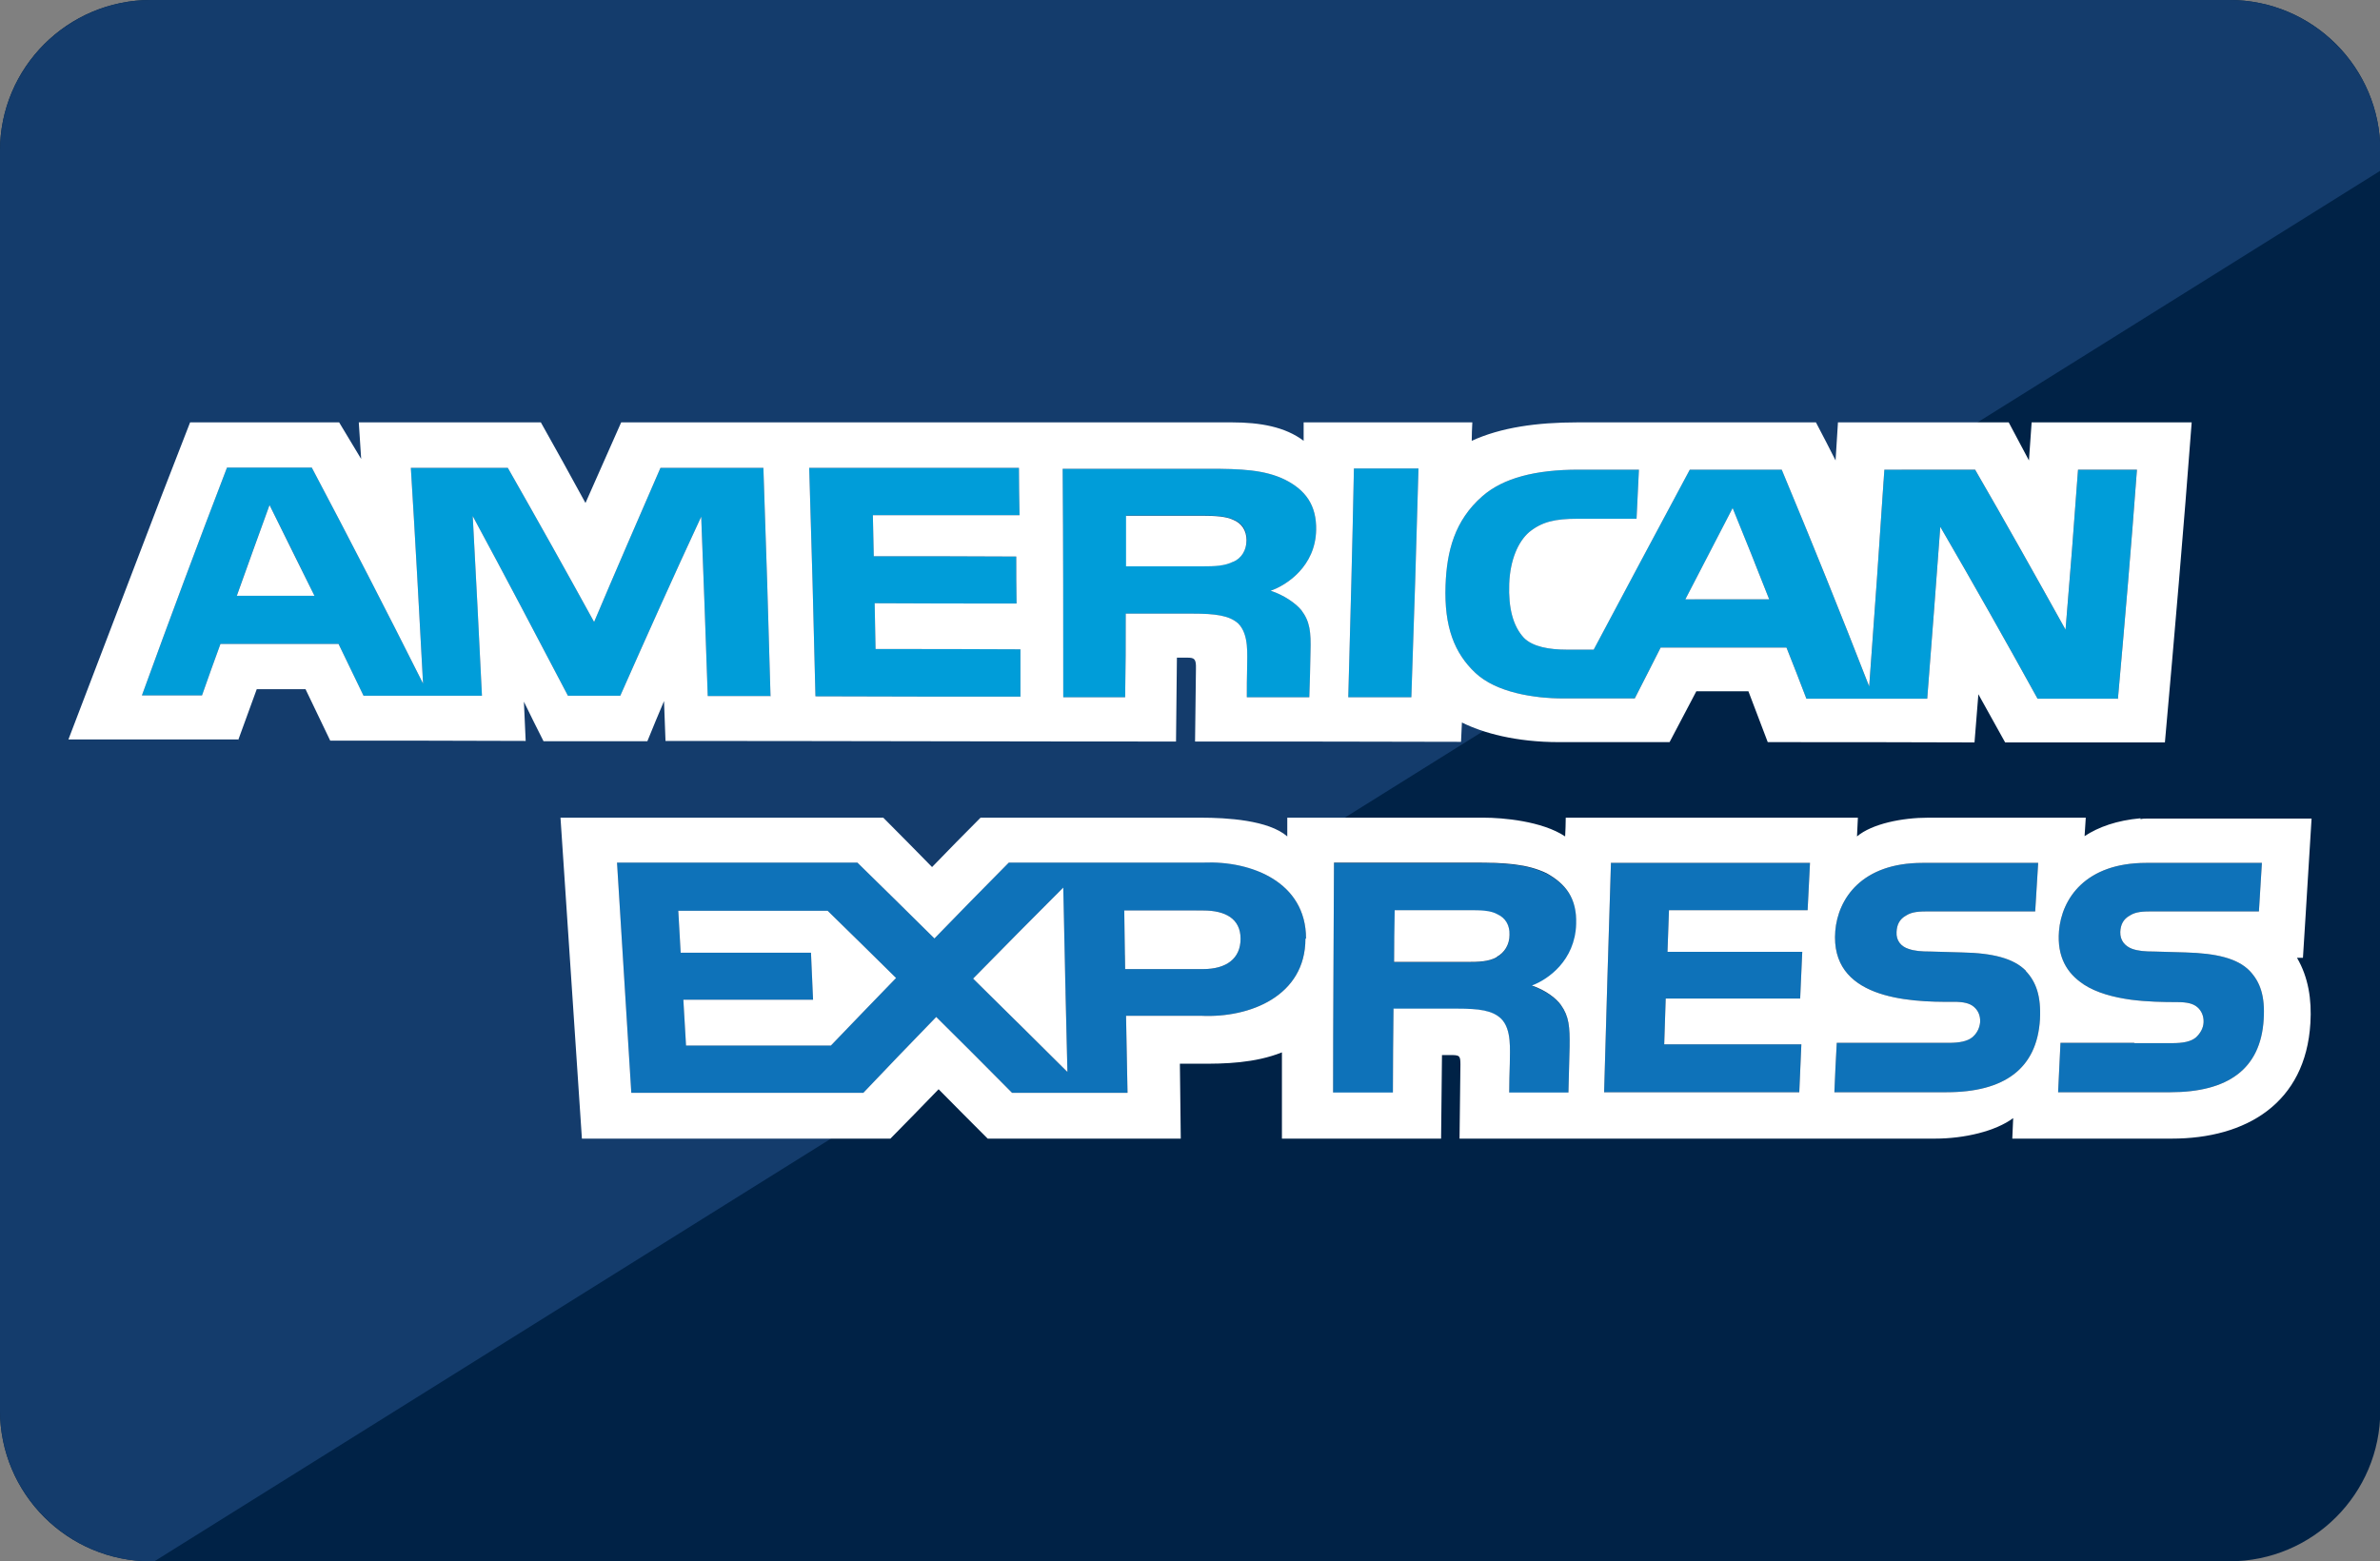
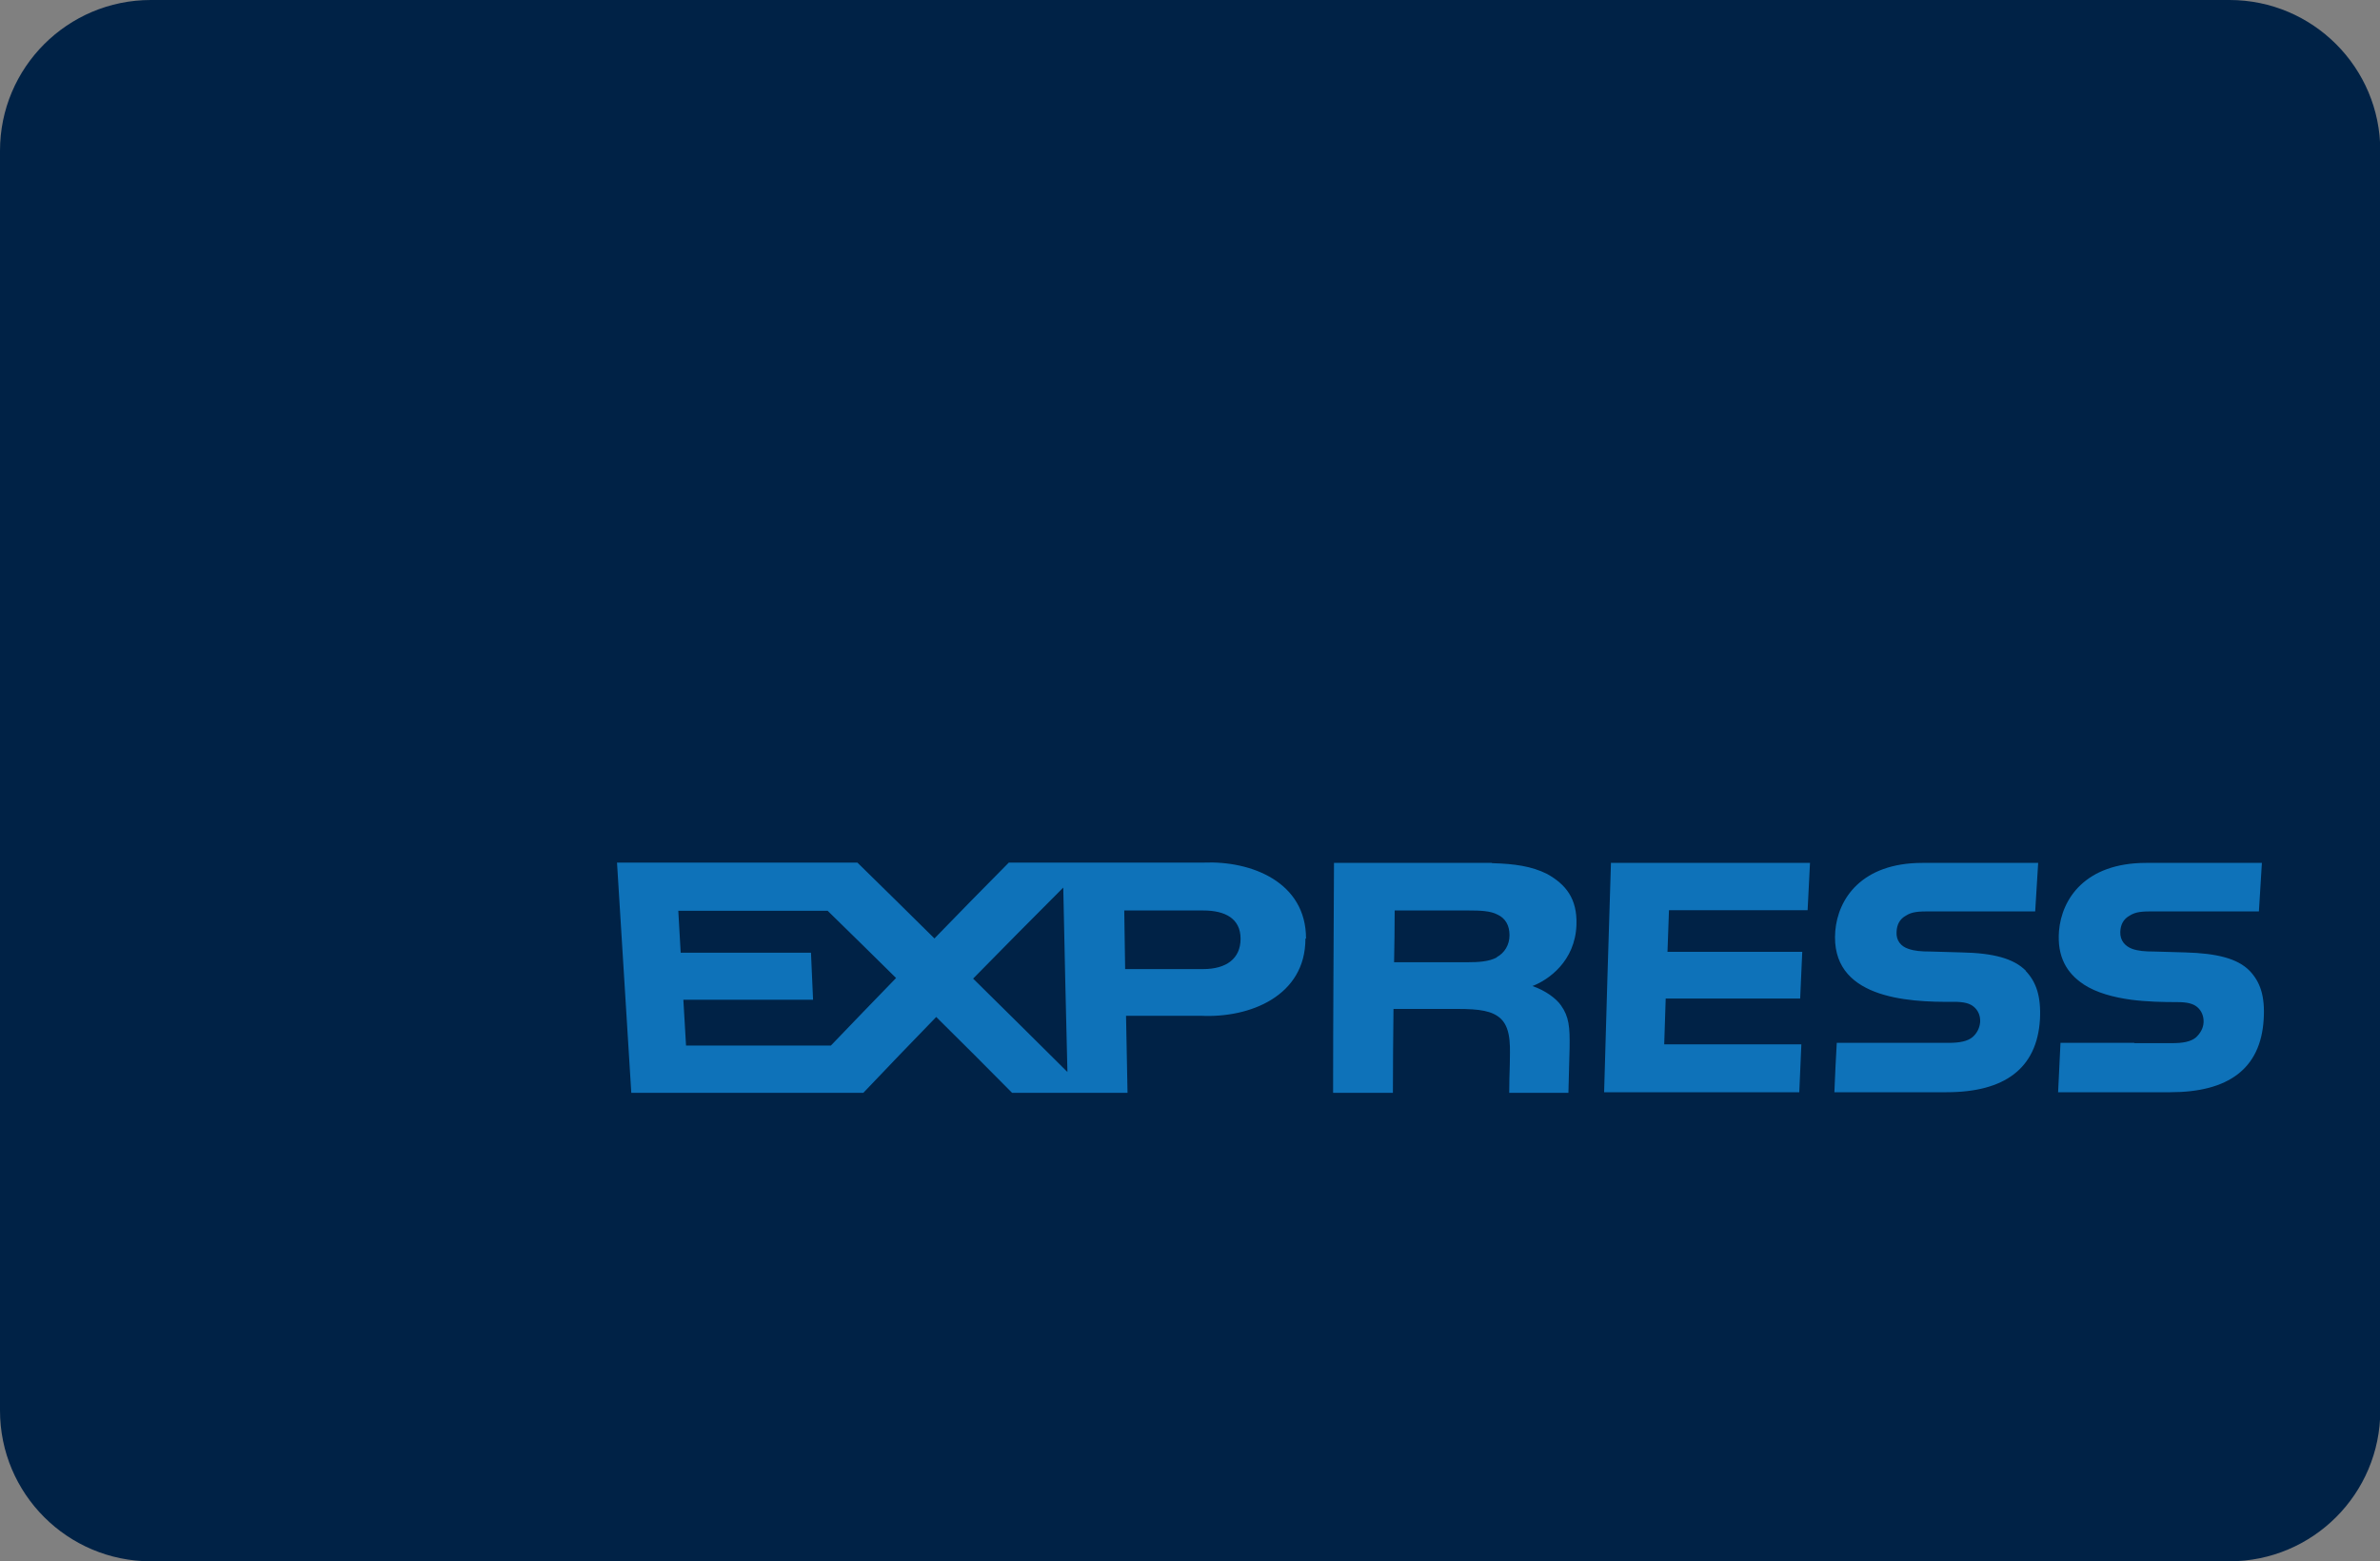
<svg xmlns="http://www.w3.org/2000/svg" id="_レイヤー_2" data-name="レイヤー 2" viewBox="0 0 80 52.49">
  <rect x="0" y="0" width="80" height="52.49" fill="#808080" stroke="none" />
  <defs>
    <style>
      .cls-1 {
        fill: #002246;
      }

      .cls-2 {
        fill: #fff;
      }

      .cls-2, .cls-3, .cls-4, .cls-5 {
        fill-rule: evenodd;
      }

      .cls-3 {
        fill: #009dd9;
      }

      .cls-4 {
        fill: #143c6c;
      }

      .cls-5 {
        fill: #0e72b9;
      }
    </style>
  </defs>
  <g id="_レイヤー_2-2" data-name="レイヤー 2">
    <g>
      <path class="cls-1" d="M5.07,0h69.87c2.8,0,5.07,2.27,5.07,5.07v42.35c0,2.8-2.27,5.07-5.07,5.07H5.07C2.27,52.49,0,50.22,0,47.42V5.07C0,2.27,2.27,0,5.07,0Z" />
-       <path class="cls-4" d="M5.07,0h69.87c2.79,0,5.07,2.28,5.07,5.07v.67L5.19,52.49h-.12c-2.79,0-5.07-2.28-5.07-5.07V5.07C0,2.28,2.28,0,5.07,0Z" />
-       <path class="cls-3" d="M71.21,23.49c-1.08,0-1.62,0-2.72,0-1.07-1.94-2.16-3.87-3.27-5.78-.14,1.92-.29,3.85-.44,5.78-1.61,0-2.42,0-4.06,0-.26-.69-.4-1.03-.67-1.72-1.68,0-2.53,0-4.23,0-.35.69-.52,1.03-.87,1.71-.96,0-1.44,0-2.4,0-1,0-2.26-.2-2.96-.86-.7-.66-1.05-1.54-1-2.94.04-1.14.3-2.18,1.24-3,.7-.61,1.78-.89,3.23-.89.81,0,1.22,0,2.03,0-.03.66-.05.99-.08,1.65-.79,0-1.18,0-1.98,0-.76,0-1.2.1-1.63.45-.37.32-.64.93-.67,1.74-.03.82.13,1.42.49,1.81.3.31.88.4,1.42.4.37,0,.56,0,.93,0,1.07-2.02,2.15-4.03,3.23-6.05,1.25,0,1.86,0,3.09,0,1.01,2.42,1.99,4.85,2.94,7.29.18-2.43.35-4.86.51-7.29,1.23,0,1.84,0,3.05,0,1.03,1.78,2.04,3.58,3.04,5.38.15-1.79.29-3.59.42-5.38.8,0,1.19,0,1.98,0-.19,2.57-.41,5.14-.64,7.71h0ZM47.44,23.44c-.85,0-1.27,0-2.12,0,.07-2.56.14-5.13.19-7.69.87,0,1.3,0,2.17,0-.07,2.56-.15,5.13-.24,7.69h0ZM44.24,17.81c-.02,1.22-.98,1.86-1.53,2.05.46.15.85.43,1.03.65.29.38.33.73.31,1.41-.01.61-.02.91-.04,1.52-.84,0-1.26,0-2.1,0,0-.39,0-.58.01-.98,0-.46.07-1.13-.3-1.5-.3-.27-.77-.33-1.53-.33-.9,0-1.35,0-2.25,0,0,1.12,0,1.68-.02,2.81-.83,0-1.25,0-2.08,0,0-2.56,0-5.12-.02-7.68,1.63,0,3.27,0,4.9,0,1.09,0,1.89.03,2.58.37.67.34,1.06.84,1.04,1.7h0ZM34.31,23.42c-2.3,0-4.6,0-6.9-.01-.06-2.56-.13-5.12-.21-7.68,2.35,0,4.7,0,7.05,0,0,.63.01.95.02,1.59-1.64,0-3.29,0-4.93,0,.01.55.02.83.03,1.38,1.6,0,3.19,0,4.79.01,0,.63,0,.94.01,1.58-1.59,0-3.18,0-4.77-.01.01.62.02.92.03,1.54,1.62,0,3.24,0,4.87.01,0,.64,0,.96,0,1.6h0ZM25.88,23.4c-.84,0-1.26,0-2.09,0-.07-2.01-.14-4.02-.22-6.03-.93,2-1.83,4.01-2.72,6.02-.71,0-1.06,0-1.76,0-1.06-2.02-2.12-4.04-3.2-6.04.11,2.01.21,4.02.31,6.04-1.61,0-2.41,0-3.98,0-.34-.7-.5-1.04-.84-1.74-1.61,0-2.4,0-3.97,0-.25.69-.38,1.04-.62,1.73-.81,0-1.22,0-2.02,0,.93-2.56,1.88-5.11,2.86-7.66,1.13,0,1.7,0,2.85,0,1.27,2.4,2.52,4.83,3.74,7.26-.13-2.42-.26-4.84-.41-7.25,1.29,0,1.95,0,3.26,0,.98,1.72,1.95,3.45,2.9,5.18.73-1.73,1.48-3.45,2.23-5.18,1.37,0,2.07,0,3.46,0,.09,2.56.17,5.12.24,7.68h0ZM59.47,20.15c-.48-1.23-.73-1.84-1.23-3.07-.64,1.23-.95,1.84-1.59,3.07,1.13,0,1.7,0,2.82,0h0ZM41.46,18.88c.28-.12.44-.39.45-.73,0-.33-.16-.57-.44-.68-.25-.12-.63-.14-1-.14-1.04,0-1.57,0-2.61,0,0,.68,0,1.02,0,1.7,1.02,0,1.54,0,2.56,0,.41,0,.75,0,1.05-.16h0ZM10.57,20.03c-.6-1.23-.9-1.84-1.51-3.05-.44,1.2-.66,1.81-1.1,3.04h2.61Z" />
-       <path class="cls-2" d="M8,24.9c.25-.69.38-1.04.63-1.73.65,0,.98,0,1.64,0,.33.69.5,1.04.83,1.73,2.19,0,4.38,0,6.57.01-.02-.53-.04-.79-.06-1.32.26.53.39.8.66,1.33,1.39,0,2.09,0,3.49,0,.22-.54.33-.81.56-1.35.02.54.03.8.05,1.34,5.72,0,11.44.02,17.16.02.01-1.13.02-1.69.03-2.82.13,0,.2,0,.34,0,.24,0,.31.03.3.37-.01.98-.02,1.47-.03,2.45,2.98,0,5.96,0,8.94.01.01-.26.02-.39.03-.65.7.35,1.81.66,3.27.66,1.49,0,2.23,0,3.71,0,.36-.68.54-1.02.9-1.71.7,0,1.05,0,1.75,0,.26.68.39,1.03.65,1.71,2.32,0,4.63,0,6.95.01.05-.65.08-.97.13-1.62.36.65.54.97.9,1.62,1.79,0,3.58,0,5.37,0,.32-3.59.63-7.17.9-10.76h-5.38c-.04.51-.05.77-.09,1.28-.27-.51-.41-.77-.68-1.28h-5.74c-.03.51-.05.77-.08,1.28-.26-.51-.39-.77-.66-1.28h-8.02c-1.36,0-2.57.17-3.55.62,0-.25.01-.37.02-.62h-5.67c0,.25,0,.37,0,.62-.62-.47-1.46-.62-2.41-.62h-20.53c-.48,1.08-.72,1.62-1.2,2.71-.6-1.1-.9-1.64-1.5-2.71h-6.12c.03.49.05.73.08,1.23-.3-.49-.44-.74-.74-1.23h-5.01c-.65,1.66-1.29,3.32-1.92,4.98l-2.17,5.68c1.9,0,3.8,0,5.71,0h0ZM71.21,23.49c-1.08,0-1.62,0-2.72,0-1.07-1.94-2.16-3.87-3.27-5.78-.14,1.92-.29,3.85-.44,5.78-1.61,0-2.42,0-4.06,0-.26-.69-.4-1.03-.67-1.72-1.68,0-2.53,0-4.23,0-.35.69-.52,1.03-.87,1.71-.96,0-1.44,0-2.4,0-1,0-2.26-.2-2.96-.86-.7-.66-1.05-1.54-1-2.94.04-1.14.3-2.18,1.24-3,.7-.61,1.78-.89,3.23-.89.81,0,1.22,0,2.03,0-.03.66-.05.99-.08,1.65-.79,0-1.18,0-1.98,0-.76,0-1.2.1-1.63.45-.37.32-.64.93-.67,1.74-.03.82.13,1.42.49,1.81.3.31.88.4,1.42.4.37,0,.56,0,.93,0,1.07-2.02,2.15-4.03,3.23-6.05,1.25,0,1.86,0,3.09,0,1.01,2.42,1.99,4.85,2.94,7.29.18-2.43.35-4.86.51-7.29,1.23,0,1.84,0,3.05,0,1.03,1.78,2.04,3.58,3.04,5.38.15-1.79.29-3.59.42-5.38.8,0,1.19,0,1.98,0-.19,2.57-.41,5.14-.64,7.71h0ZM47.44,23.44c-.85,0-1.27,0-2.12,0,.07-2.56.14-5.13.19-7.69.87,0,1.3,0,2.17,0-.07,2.56-.15,5.13-.24,7.69h0ZM44.24,17.81c-.02,1.22-.98,1.86-1.53,2.05.46.15.85.43,1.03.65.29.38.33.73.31,1.41-.01.61-.02.91-.04,1.52-.84,0-1.26,0-2.1,0,0-.39,0-.58.01-.98,0-.46.07-1.13-.3-1.5-.3-.27-.77-.33-1.53-.33-.9,0-1.35,0-2.25,0,0,1.12,0,1.68-.02,2.81-.83,0-1.25,0-2.08,0,0-2.56,0-5.12-.02-7.68,1.63,0,3.27,0,4.9,0,1.09,0,1.89.03,2.58.37.67.34,1.06.84,1.04,1.7h0ZM34.31,23.42c-2.3,0-4.6,0-6.9-.01-.06-2.56-.13-5.12-.21-7.68,2.35,0,4.7,0,7.05,0,0,.63.01.95.02,1.59-1.64,0-3.29,0-4.93,0,.01.55.02.83.03,1.38,1.6,0,3.19,0,4.79.01,0,.63,0,.94.01,1.58-1.59,0-3.18,0-4.77-.01.01.62.02.92.03,1.54,1.62,0,3.24,0,4.87.01,0,.64,0,.96,0,1.6h0ZM25.88,23.4c-.84,0-1.26,0-2.09,0-.07-2.01-.14-4.02-.22-6.03-.93,2-1.83,4.01-2.72,6.02-.71,0-1.06,0-1.76,0-1.06-2.02-2.12-4.04-3.2-6.04.11,2.01.21,4.02.31,6.04-1.61,0-2.41,0-3.98,0-.34-.7-.5-1.04-.84-1.74-1.61,0-2.4,0-3.97,0-.25.69-.38,1.04-.62,1.73-.81,0-1.22,0-2.02,0,.93-2.56,1.88-5.11,2.86-7.66,1.13,0,1.7,0,2.85,0,1.27,2.4,2.52,4.83,3.74,7.26-.13-2.42-.26-4.84-.41-7.25,1.29,0,1.95,0,3.26,0,.98,1.72,1.95,3.45,2.9,5.18.73-1.73,1.48-3.45,2.23-5.18,1.37,0,2.07,0,3.46,0,.09,2.56.17,5.12.24,7.68h0ZM59.47,20.15c-1.12,0-1.69,0-2.82,0,.64-1.23.95-1.84,1.59-3.07.5,1.23.75,1.85,1.23,3.07h0ZM41.46,18.88c-.29.15-.63.16-1.05.16-1.03,0-1.54,0-2.56,0,0-.68,0-1.02,0-1.7,1.04,0,1.57,0,2.61,0,.37,0,.76.02,1,.14.27.11.44.35.44.68,0,.34-.17.61-.45.73h0ZM10.57,20.03h-2.61c.44-1.23.66-1.84,1.1-3.05.6,1.21.9,1.82,1.51,3.05Z" />
      <path class="cls-5" d="M43.88,31.56c0,1.92-1.86,2.67-3.51,2.59-1.01,0-1.51,0-2.52,0,.02,1.04.03,1.55.05,2.59-1.56,0-2.33,0-3.88,0-1.01-1.02-1.52-1.53-2.55-2.55-.99,1.02-1.48,1.53-2.45,2.55-2.6,0-5.2,0-7.8,0-.16-2.58-.32-5.16-.48-7.74,2.69,0,5.38,0,8.08,0,1.04,1.02,1.56,1.53,2.59,2.55.99-1.02,1.49-1.53,2.5-2.55h6.54c1.62-.07,3.45.66,3.45,2.55h0ZM50.15,29.02h.03c.72.02,1.3.1,1.82.36.63.35,1.02.83.99,1.71-.04,1.23-.95,1.86-1.48,2.06.44.15.8.42.96.65.27.38.3.73.29,1.41-.02.61-.02.92-.04,1.53-.8,0-1.19,0-1.99,0,0-.39.01-.58.02-.97,0-.47.07-1.15-.29-1.51-.29-.28-.73-.34-1.47-.34-.86,0-1.29,0-2.15,0-.01,1.13-.02,1.69-.02,2.82-.8,0-1.2,0-2.01,0,0-2.58.02-5.15.03-7.73h4.71c.21,0,.41,0,.6,0h0ZM71.75,35.06h0c-.79,0-1.45,0-2.47,0h0s-.02,0-.02,0c-.03.66-.05,1-.08,1.66,1.52,0,2.27,0,3.77,0,1.94,0,3.04-.78,3.14-2.45.05-.79-.12-1.26-.47-1.63-.41-.42-1.11-.59-2.16-.62-.42-.01-.62-.02-1.04-.03-.33,0-.55-.02-.75-.09-.24-.09-.41-.28-.4-.57.01-.24.1-.43.32-.55.2-.13.43-.14.79-.14,1.43,0,2.14,0,3.55,0,.04-.65.06-.98.1-1.63h-3.89c-2.05,0-2.84,1.21-2.93,2.29-.07.87.27,1.42.81,1.78h.01s0,.01,0,.01c.44.29,1.02.44,1.6.52h0c.54.07,1.09.08,1.55.08.34,0,.54.05.68.17.13.11.22.29.21.51-.01.21-.12.38-.26.51-.17.14-.43.19-.8.19h-1.28ZM27.93,35.15c.87-.91,1.31-1.36,2.19-2.27-.91-.9-1.37-1.35-2.3-2.26-1.67,0-3.35,0-5.02,0,.03.57.05.85.08,1.41,1.74,0,2.62,0,4.38,0,.03.63.04.95.07,1.58-1.75,0-2.63,0-4.36,0,.04.61.05.92.09,1.54,1.62,0,3.24,0,4.87,0h0ZM35.88,36.04c-.05-2.07-.1-4.13-.14-6.2-1.22,1.22-1.83,1.84-3.03,3.06,1.28,1.26,1.91,1.89,3.17,3.14h0ZM40.44,32.58c.78,0,1.26-.35,1.26-1.02,0-.68-.52-.95-1.25-.95-1.06,0-1.59,0-2.66,0,.01.79.02,1.18.03,1.97,1.05,0,1.57,0,2.62,0h0ZM54.16,29.01c2.23,0,4.46,0,6.68,0-.03.64-.05.95-.08,1.59-1.55,0-3.11,0-4.66,0-.02.56-.03.84-.05,1.4,1.82,0,2.73,0,4.53,0-.03.63-.04.94-.07,1.57-1.8,0-2.7,0-4.52,0-.02.61-.03.92-.05,1.54,1.85,0,2.78,0,4.61,0-.03.64-.04.96-.07,1.61-2.19,0-4.37,0-6.56,0,.07-2.57.15-5.15.23-7.72h0ZM50.31,32.18c.26-.14.43-.41.43-.74,0-.33-.14-.57-.4-.69-.24-.13-.6-.14-.96-.14-1,0-1.5,0-2.5,0,0,.69-.01,1.04-.02,1.74.98,0,1.47,0,2.45,0,.39,0,.73-.02,1-.16h0ZM68.09,32.64c.35.37.52.84.48,1.63-.1,1.66-1.2,2.45-3.14,2.45-1.5,0-2.25,0-3.77,0,.03-.66.04-1,.08-1.66,1.51,0,2.27,0,3.76,0,.36,0,.63-.05.8-.19.14-.12.24-.29.26-.51.01-.23-.08-.4-.21-.51-.14-.12-.34-.17-.68-.17-1.59.02-4.16-.13-3.98-2.38.09-1.08.88-2.29,2.93-2.29,1.57,0,2.35,0,3.89,0-.04.65-.06.98-.1,1.63-1.41,0-2.12,0-3.55,0-.35,0-.59.01-.79.14-.22.12-.31.31-.32.55-.02.29.15.49.4.57.2.07.42.09.75.09.42.01.63.02,1.04.03,1.05.02,1.75.2,2.16.62Z" />
-       <path class="cls-2" d="M43.88,31.56c0,1.92-1.86,2.67-3.51,2.59-1.01,0-1.51,0-2.52,0,.02,1.04.03,1.55.05,2.59-1.56,0-2.33,0-3.88,0-1.01-1.02-1.52-1.53-2.55-2.55-.99,1.02-1.48,1.53-2.45,2.55-2.6,0-5.2,0-7.8,0-.16-2.58-.32-5.16-.48-7.74,2.69,0,5.38,0,8.08,0,1.04,1.02,1.56,1.53,2.59,2.55.99-1.02,1.49-1.53,2.5-2.55h6.54c1.62-.07,3.45.66,3.45,2.55h0ZM71.75,35.06h0c-.79,0-1.45,0-2.47,0h0s-.02,0-.02,0c-.03.66-.05,1-.08,1.66,1.52,0,2.27,0,3.77,0,1.94,0,3.04-.78,3.14-2.45.05-.79-.12-1.26-.47-1.63-.41-.42-1.11-.59-2.16-.62-.42-.01-.62-.02-1.04-.03-.33,0-.55-.02-.75-.09-.24-.09-.41-.28-.4-.57.01-.24.1-.43.32-.55.2-.13.43-.14.79-.14,1.43,0,2.14,0,3.55,0,.04-.65.06-.98.1-1.63h-3.89c-2.05,0-2.84,1.21-2.93,2.29-.07.87.27,1.42.81,1.78h.01s0,.01,0,.01c.44.29,1.02.44,1.6.52h0c.54.07,1.09.08,1.55.08.34,0,.54.05.68.17.13.11.22.29.21.51-.01.21-.12.38-.26.51-.17.14-.43.19-.8.19h-1.28ZM71.95,27.51c-.79.07-1.41.29-1.88.6.02-.25.02-.37.04-.62-1.77,0-3.53,0-5.3,0-.86,0-1.88.2-2.39.63.01-.25.02-.38.03-.63-3.27,0-6.55,0-9.82,0,0,.25-.01.38-.02.63-.78-.52-2.11-.63-2.73-.63-2.2,0-4.41,0-6.61,0v.63c-.63-.55-2.04-.63-2.9-.63-2.47,0-4.94,0-7.41,0-.66.66-.98.99-1.63,1.66-.65-.66-.98-1-1.64-1.66-3.62,0-7.23,0-10.85,0,.24,3.6.48,7.19.72,10.79h10.37c.65-.66.97-.99,1.62-1.66.66.67.99,1,1.65,1.66,2.16,0,4.32,0,6.49,0-.01-1.01-.02-1.51-.03-2.52.26,0,.39,0,.64,0,.87.01,1.89-.02,2.79-.38,0,1.16,0,1.74,0,2.9h5.35c.01-1.12.02-1.68.03-2.81.1,0,.16,0,.26,0,.33,0,.36.01.36.32-.01,1-.02,1.49-.03,2.49h15.98c.99,0,2.04-.25,2.63-.69l-.03.69h4.88c.09,0,.18,0,.26,0h.22c2.5,0,4.5-1.19,4.66-3.88.05-.8-.07-1.55-.45-2.2h.2l.09-1.43c.03-.55.07-1.09.1-1.63l.1-1.62h-1.62c-1.3,0-2.59,0-3.89,0-.09,0-.17,0-.24.02h0ZM27.93,35.15c.87-.91,1.31-1.36,2.19-2.27-.91-.9-1.37-1.35-2.3-2.26-1.67,0-3.35,0-5.02,0,.03.57.05.85.08,1.41,1.74,0,2.62,0,4.38,0,.03.63.04.95.07,1.58-1.75,0-2.63,0-4.36,0,.04.61.05.92.09,1.54,1.62,0,3.24,0,4.87,0h0ZM35.88,36.04c-.05-2.07-.1-4.13-.14-6.2-1.22,1.22-1.83,1.84-3.03,3.06,1.28,1.26,1.91,1.89,3.17,3.14h0ZM40.44,32.58c.78,0,1.26-.35,1.26-1.02,0-.68-.52-.95-1.25-.95-1.06,0-1.59,0-2.66,0,.01.79.02,1.18.03,1.97,1.05,0,1.57,0,2.62,0h0ZM54.16,29.01c2.23,0,4.46,0,6.68,0-.03.64-.05.95-.08,1.59-1.55,0-3.11,0-4.66,0-.02.56-.03.84-.05,1.4,1.82,0,2.73,0,4.53,0-.03.63-.04.94-.07,1.57-1.8,0-2.7,0-4.52,0-.02.61-.03.92-.05,1.54,1.85,0,2.78,0,4.61,0-.03.64-.04.96-.07,1.61-2.19,0-4.37,0-6.56,0,.07-2.57.15-5.15.23-7.72h0ZM51.51,33.14c.44.15.8.42.96.65.27.38.3.73.29,1.41-.02.61-.02.92-.04,1.53-.8,0-1.19,0-1.99,0,0-.39.01-.58.02-.97,0-.47.07-1.15-.29-1.51-.29-.28-.73-.34-1.47-.34-.86,0-1.29,0-2.15,0-.01,1.13-.02,1.69-.02,2.82-.8,0-1.2,0-2.01,0,0-2.58.02-5.15.03-7.73h4.71c1.03,0,1.78.04,2.44.36.63.35,1.02.83.99,1.71-.04,1.23-.95,1.86-1.48,2.06h0ZM50.31,32.18c-.27.15-.61.16-1,.16-.98,0-1.47,0-2.45,0,0-.69.01-1.04.02-1.74,1,0,1.5,0,2.5,0,.36,0,.72,0,.96.14.26.12.41.36.4.69,0,.33-.17.6-.43.74h0ZM68.09,32.64c.35.37.52.84.48,1.63-.1,1.66-1.2,2.45-3.14,2.45-1.5,0-2.25,0-3.77,0,.03-.66.04-1,.08-1.66,1.51,0,2.27,0,3.76,0,.36,0,.63-.05.8-.19.14-.12.24-.29.26-.51.01-.23-.08-.4-.21-.51-.14-.12-.34-.17-.68-.17-1.59.02-4.16-.13-3.98-2.38.09-1.08.88-2.29,2.93-2.29,1.57,0,2.35,0,3.89,0-.04.65-.06.98-.1,1.63-1.41,0-2.12,0-3.55,0-.35,0-.59.01-.79.14-.22.12-.31.31-.32.55-.02.29.15.49.4.57.2.07.42.09.75.09.42.01.63.02,1.04.03,1.05.02,1.75.2,2.16.62Z" />
    </g>
  </g>
</svg>